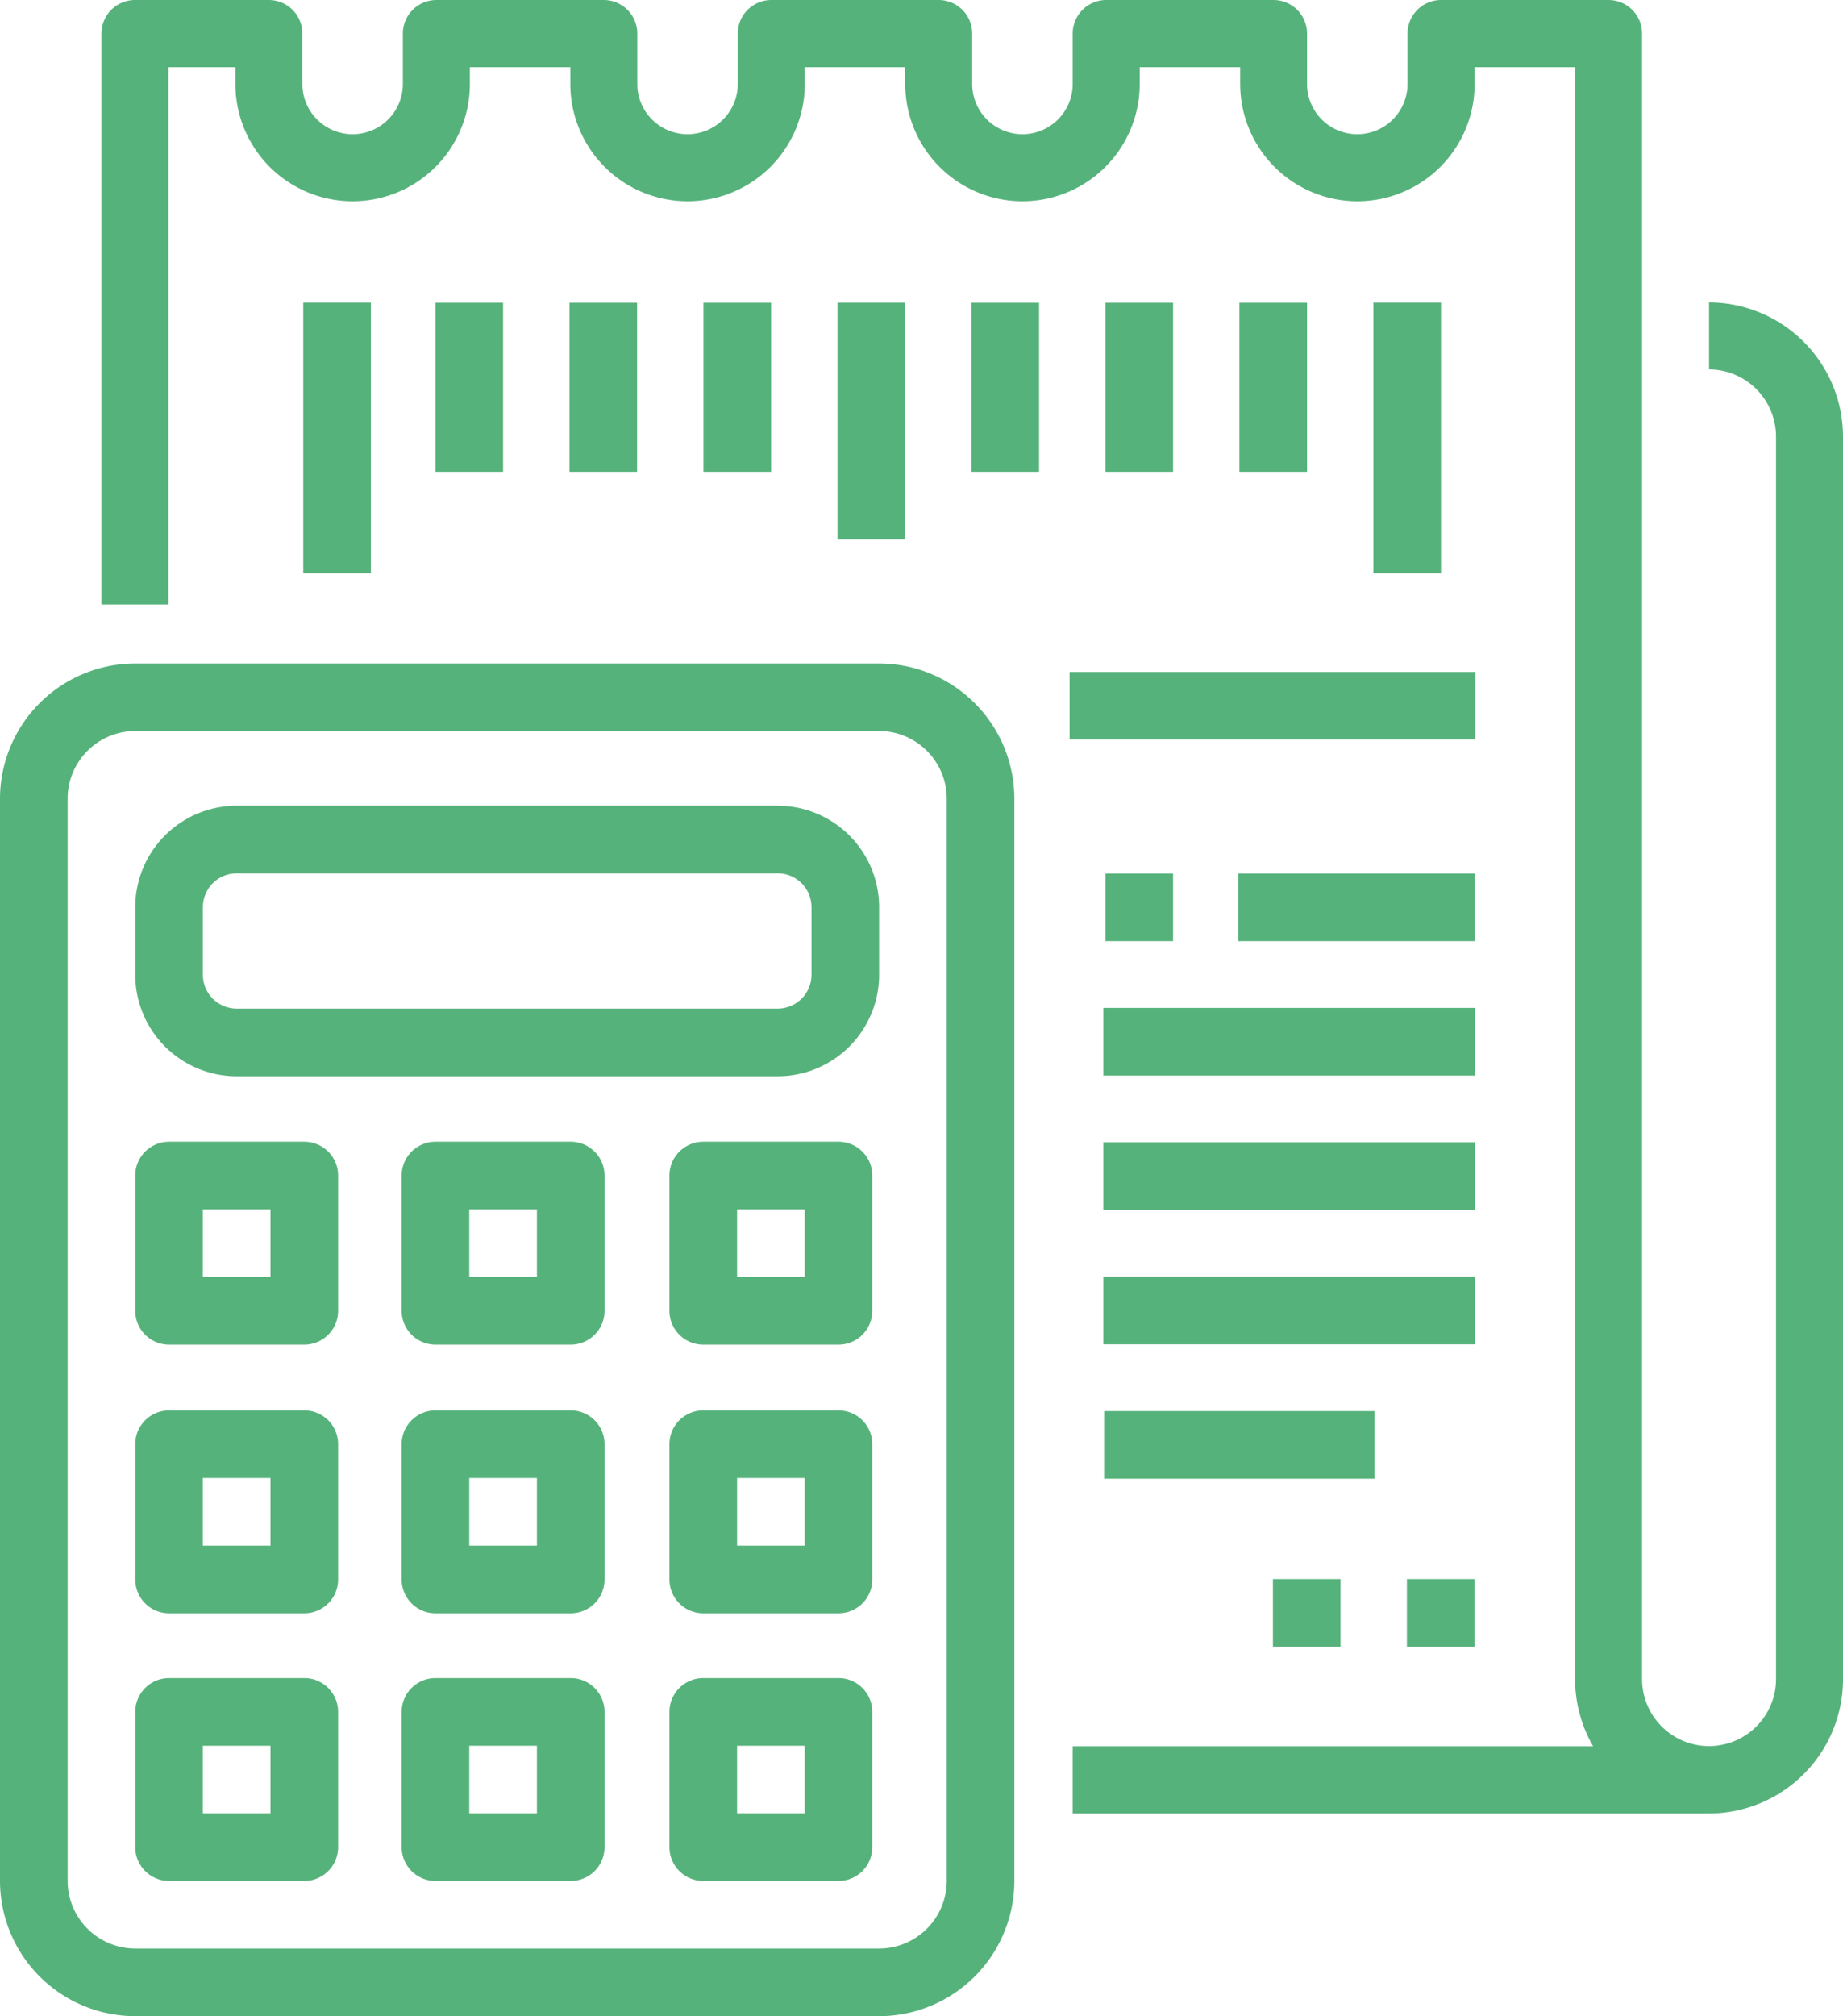
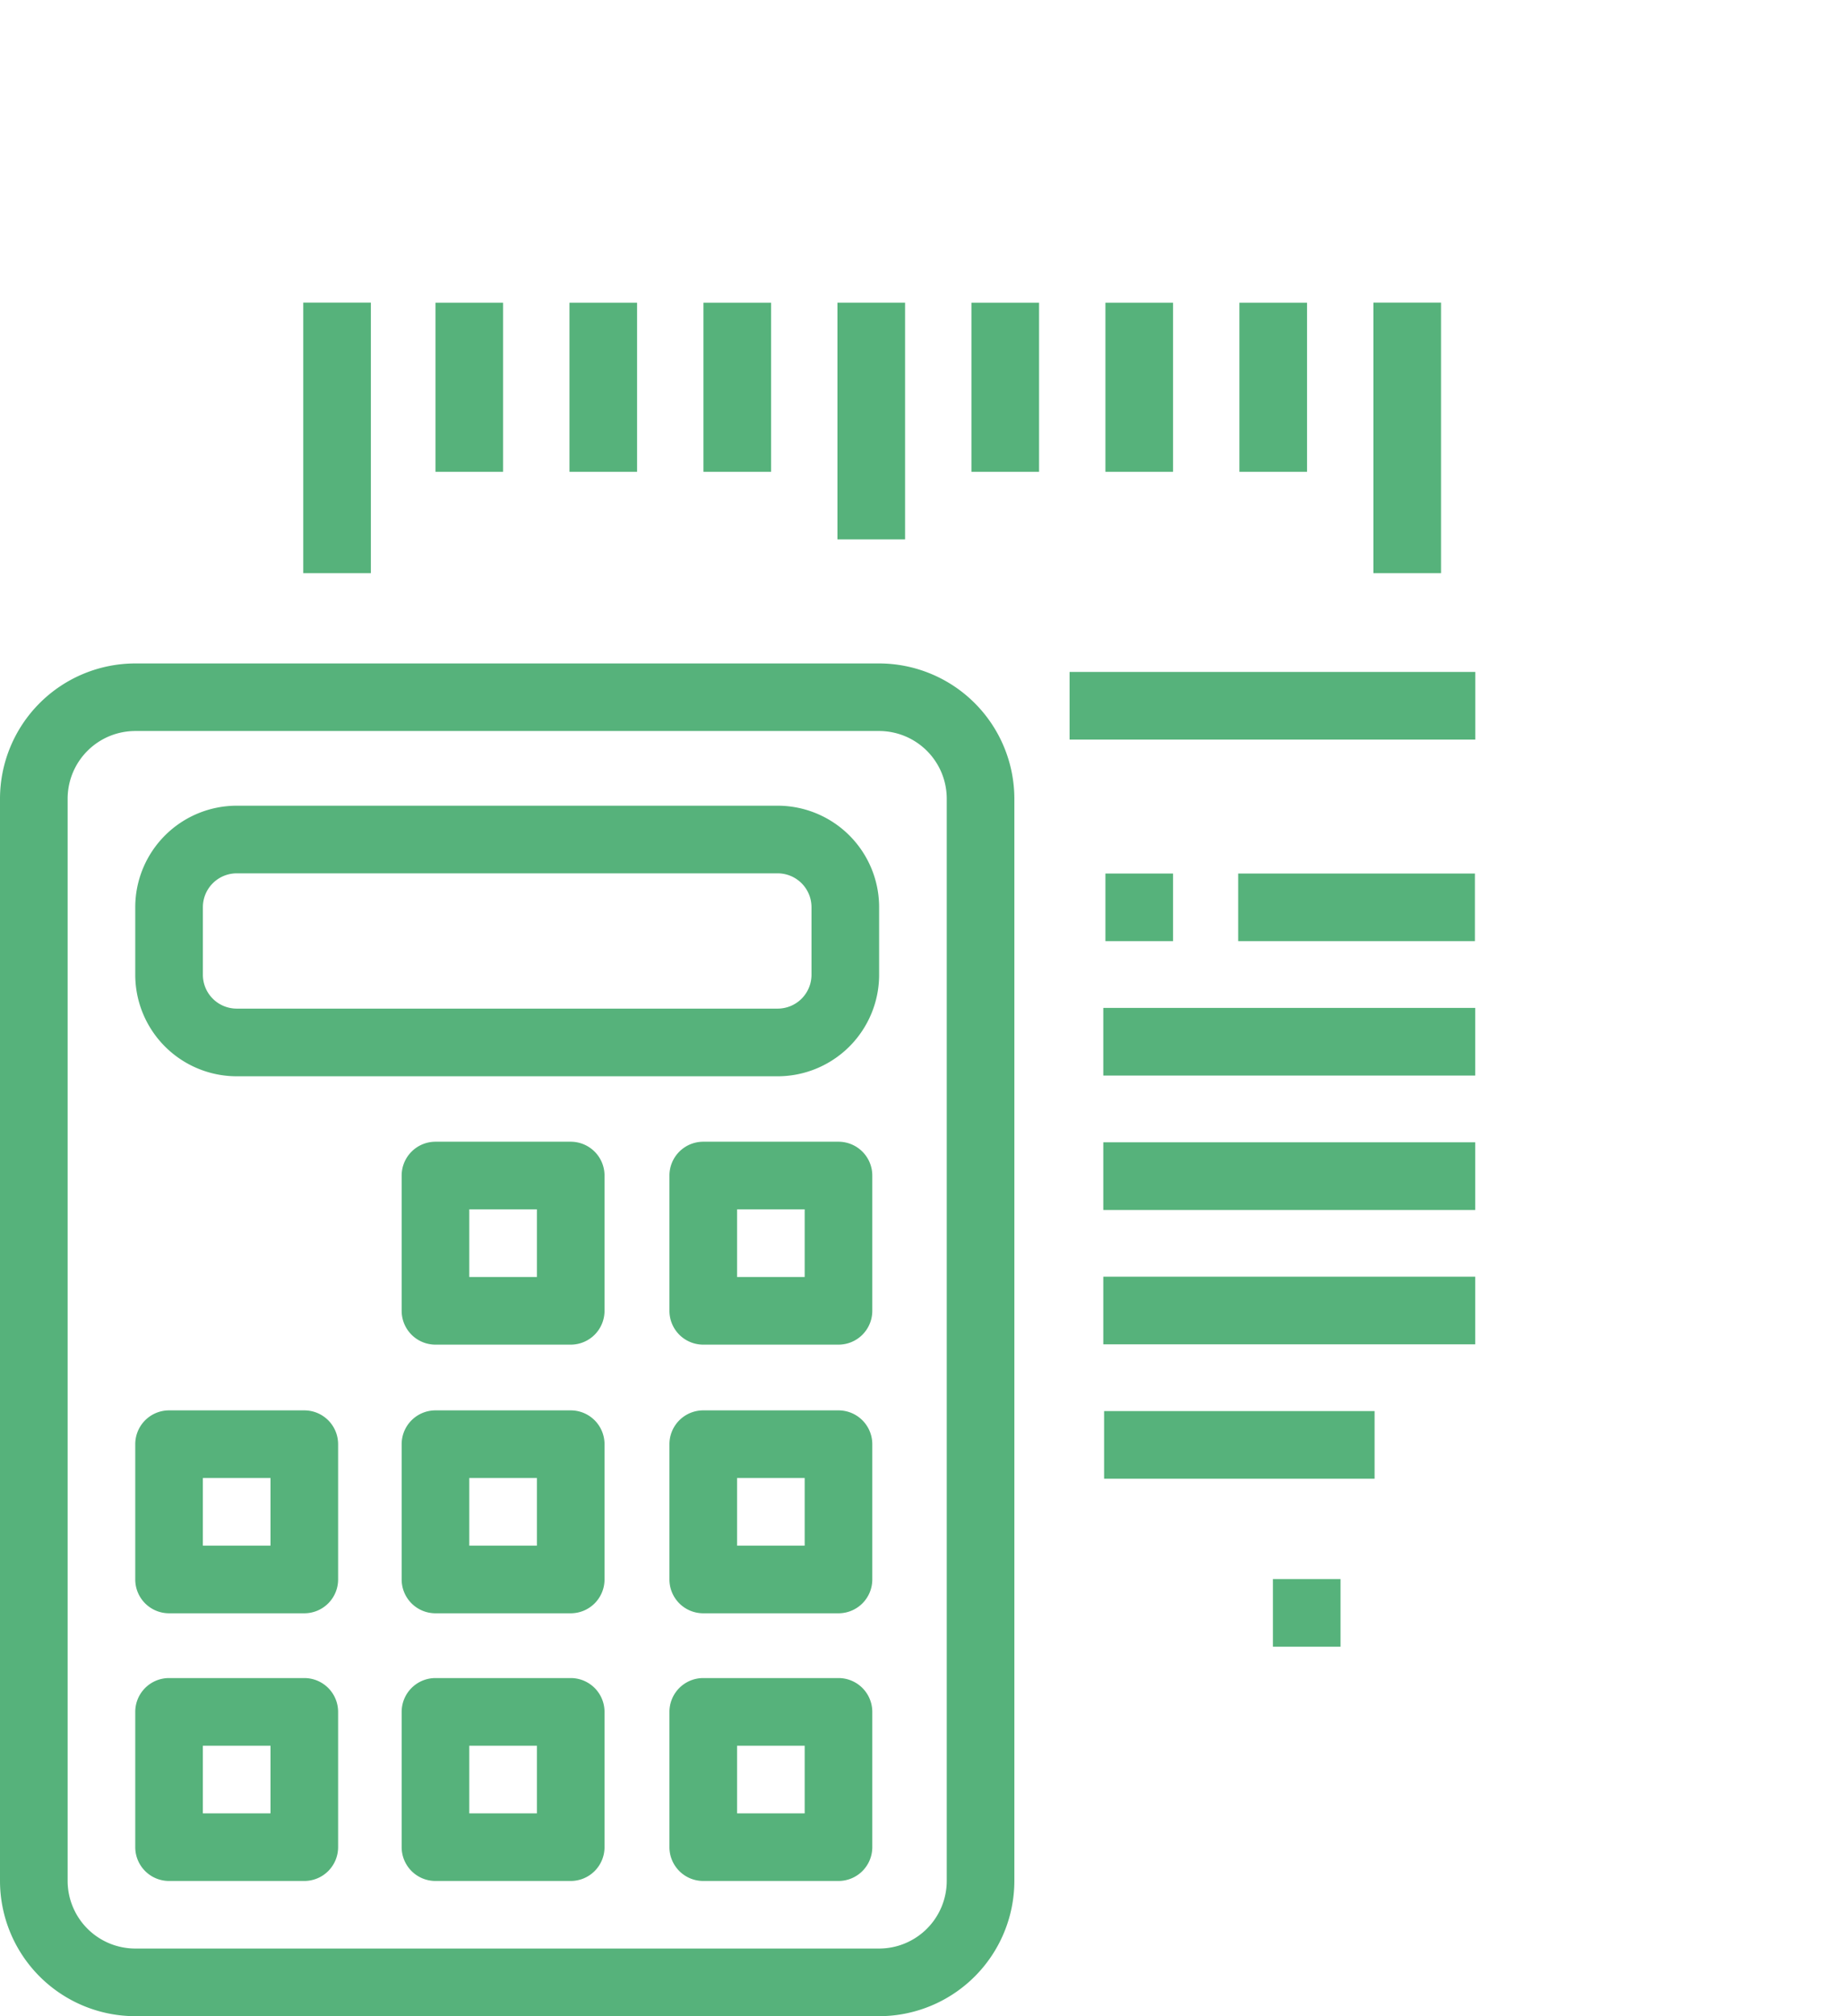
<svg xmlns="http://www.w3.org/2000/svg" width="96" height="105" viewBox="0 0 96 105">
  <g id="bill" transform="translate(-32 -16)">
-     <path id="Path_9385" data-name="Path 9385" d="M139.738,31.739v3.5a3.5,3.5,0,0,1,3.489,3.5v64.7a3.489,3.489,0,1,1-6.978,0V17.749A1.747,1.747,0,0,0,134.5,16h-8.723a1.747,1.747,0,0,0-1.745,1.749v2.623a2.617,2.617,0,1,1-5.234,0V17.749A1.747,1.747,0,0,0,117.059,16h-8.723a1.747,1.747,0,0,0-1.745,1.749v2.623a2.617,2.617,0,1,1-5.234,0V17.749A1.747,1.747,0,0,0,99.614,16H90.891a1.747,1.747,0,0,0-1.745,1.749v2.623a2.617,2.617,0,1,1-5.234,0V17.749A1.747,1.747,0,0,0,82.168,16H73.445A1.747,1.747,0,0,0,71.7,17.749v2.623a2.617,2.617,0,1,1-5.234,0V17.749A1.747,1.747,0,0,0,64.723,16H57.745A1.747,1.747,0,0,0,56,17.749V47.477h3.489V19.5h3.489v.874a6.106,6.106,0,1,0,12.212,0V19.5h5.234v.874a6.106,6.106,0,1,0,12.212,0V19.5h5.234v.874a6.106,6.106,0,1,0,12.212,0V19.5h5.234v.874a6.106,6.106,0,1,0,12.212,0V19.5h5.234v83.94a6.962,6.962,0,0,0,.939,3.5H106.592v3.5h33.146a6.994,6.994,0,0,0,6.978-6.995v-64.7a6.994,6.994,0,0,0-6.978-6.995Z" transform="translate(-18.716)" fill="#56b27b" />
    <path id="Path_9386" data-name="Path 9386" d="M104,88h3.522v14.09H104Z" transform="translate(-56.204 -56.241)" fill="#56b27b" />
    <path id="Path_9387" data-name="Path 9387" d="M136,88h3.522v8.806H136Z" transform="translate(-81.317 -56.236)" fill="#56b27b" />
    <path id="Path_9388" data-name="Path 9388" d="M168,88h3.522v8.806H168Z" transform="translate(-106.337 -56.236)" fill="#56b27b" />
    <path id="Path_9389" data-name="Path 9389" d="M200,88h3.522v8.806H200Z" transform="translate(-131.358 -56.236)" fill="#56b27b" />
    <path id="Path_9390" data-name="Path 9390" d="M232,88h3.523v12.329H232Z" transform="translate(-156.379 -56.239)" fill="#56b27b" />
    <path id="Path_9391" data-name="Path 9391" d="M264,88h3.523v8.806H264Z" transform="translate(-181.399 -56.236)" fill="#56b27b" />
    <path id="Path_9392" data-name="Path 9392" d="M296,88h3.523v8.806H296Z" transform="translate(-206.42 -56.236)" fill="#56b27b" />
    <path id="Path_9393" data-name="Path 9393" d="M328,88h3.522v8.806H328Z" transform="translate(-231.44 -56.236)" fill="#56b27b" />
    <path id="Path_9394" data-name="Path 9394" d="M360,88h3.522v14.09H360Z" transform="translate(-256.461 -56.241)" fill="#56b27b" />
    <path id="Path_9395" data-name="Path 9395" d="M288,176h21.135v3.522H288Z" transform="translate(-200.287 -125.008)" fill="#56b27b" />
    <path id="Path_9396" data-name="Path 9396" d="M296,224h3.523v3.522H296Z" transform="translate(-206.42 -162.51)" fill="#56b27b" />
    <path id="Path_9397" data-name="Path 9397" d="M328,224h12.329v3.522H328Z" transform="translate(-231.503 -162.51)" fill="#56b27b" />
    <path id="Path_9398" data-name="Path 9398" d="M296,256h19.374v3.523H296Z" transform="translate(-206.53 -187.512)" fill="#56b27b" />
    <path id="Path_9399" data-name="Path 9399" d="M296,288h19.374v3.523H296Z" transform="translate(-206.53 -212.513)" fill="#56b27b" />
    <path id="Path_9400" data-name="Path 9400" d="M296,320h19.374v3.523H296Z" transform="translate(-206.53 -237.515)" fill="#56b27b" />
-     <path id="Path_9401" data-name="Path 9401" d="M368,392h3.522v3.522H368Z" transform="translate(-262.716 -293.768)" fill="#56b27b" />
    <path id="Path_9402" data-name="Path 9402" d="M336,392h3.522v3.522H336Z" transform="translate(-237.695 -293.768)" fill="#56b27b" />
    <path id="Path_9403" data-name="Path 9403" d="M296,352h14.09v3.522H296Z" transform="translate(-206.489 -262.516)" fill="#56b27b" />
    <path id="Path_9404" data-name="Path 9404" d="M72.806,352H65.761A1.761,1.761,0,0,0,64,353.761v7.045a1.761,1.761,0,0,0,1.761,1.761h7.045a1.761,1.761,0,0,0,1.761-1.761v-7.045A1.761,1.761,0,0,0,72.806,352Zm-1.761,7.045H67.522v-3.522h3.523Z" transform="translate(-24.955 -262.553)" fill="#56b27b" />
    <path id="Path_9405" data-name="Path 9405" d="M136.806,352h-7.045A1.761,1.761,0,0,0,128,353.761v7.045a1.761,1.761,0,0,0,1.761,1.761h7.045a1.761,1.761,0,0,0,1.761-1.761v-7.045A1.761,1.761,0,0,0,136.806,352Zm-1.761,7.045h-3.523v-3.522h3.523Z" transform="translate(-75.078 -262.553)" fill="#56b27b" />
    <path id="Path_9406" data-name="Path 9406" d="M200.806,352h-7.045A1.761,1.761,0,0,0,192,353.761v7.045a1.761,1.761,0,0,0,1.761,1.761h7.045a1.761,1.761,0,0,0,1.761-1.761v-7.045A1.761,1.761,0,0,0,200.806,352Zm-1.761,7.045h-3.522v-3.522h3.522Z" transform="translate(-125.13 -262.553)" fill="#56b27b" />
-     <path id="Path_9407" data-name="Path 9407" d="M72.806,288H65.761A1.761,1.761,0,0,0,64,289.761v7.045a1.761,1.761,0,0,0,1.761,1.761h7.045a1.761,1.761,0,0,0,1.761-1.761v-7.045A1.761,1.761,0,0,0,72.806,288Zm-1.761,7.045H67.522v-3.523h3.523Z" transform="translate(-24.955 -212.543)" fill="#56b27b" />
    <path id="Path_9408" data-name="Path 9408" d="M136.806,288h-7.045A1.761,1.761,0,0,0,128,289.761v7.045a1.761,1.761,0,0,0,1.761,1.761h7.045a1.761,1.761,0,0,0,1.761-1.761v-7.045A1.761,1.761,0,0,0,136.806,288Zm-1.761,7.045h-3.523v-3.523h3.523Z" transform="translate(-75.078 -212.543)" fill="#56b27b" />
    <path id="Path_9409" data-name="Path 9409" d="M200.806,288h-7.045A1.761,1.761,0,0,0,192,289.761v7.045a1.761,1.761,0,0,0,1.761,1.761h7.045a1.761,1.761,0,0,0,1.761-1.761v-7.045A1.761,1.761,0,0,0,200.806,288Zm-1.761,7.045h-3.522v-3.523h3.522Z" transform="translate(-125.13 -212.543)" fill="#56b27b" />
    <path id="Path_9410" data-name="Path 9410" d="M72.806,416H65.761A1.761,1.761,0,0,0,64,417.761v7.045a1.761,1.761,0,0,0,1.761,1.761h7.045a1.761,1.761,0,0,0,1.761-1.761v-7.045A1.761,1.761,0,0,0,72.806,416Zm-1.761,7.045H67.522v-3.522h3.523Z" transform="translate(-24.955 -312.613)" fill="#56b27b" />
    <path id="Path_9411" data-name="Path 9411" d="M136.806,416h-7.045A1.761,1.761,0,0,0,128,417.761v7.045a1.761,1.761,0,0,0,1.761,1.761h7.045a1.761,1.761,0,0,0,1.761-1.761v-7.045A1.761,1.761,0,0,0,136.806,416Zm-1.761,7.045h-3.523v-3.522h3.523Z" transform="translate(-75.078 -312.613)" fill="#56b27b" />
    <path id="Path_9412" data-name="Path 9412" d="M200.806,416h-7.045A1.761,1.761,0,0,0,192,417.761v7.045a1.761,1.761,0,0,0,1.761,1.761h7.045a1.761,1.761,0,0,0,1.761-1.761v-7.045A1.761,1.761,0,0,0,200.806,416Zm-1.761,7.045h-3.522v-3.522h3.522Z" transform="translate(-125.13 -312.613)" fill="#56b27b" />
    <path id="Path_9413" data-name="Path 9413" d="M97.464,208H69.284A5.29,5.29,0,0,0,64,213.284v3.523a5.29,5.29,0,0,0,5.284,5.284h28.18a5.29,5.29,0,0,0,5.284-5.284v-3.523A5.29,5.29,0,0,0,97.464,208Zm1.761,8.806a1.763,1.763,0,0,1-1.761,1.761H69.284a1.763,1.763,0,0,1-1.761-1.761v-3.523a1.763,1.763,0,0,1,1.761-1.761h28.18a1.763,1.763,0,0,1,1.761,1.761Z" transform="translate(-24.955 -150.042)" fill="#56b27b" />
    <path id="Path_9414" data-name="Path 9414" d="M77.792,176H39.045A7.053,7.053,0,0,0,32,183.045V239.4a7.053,7.053,0,0,0,7.045,7.045H77.792a7.053,7.053,0,0,0,7.045-7.045v-56.36A7.053,7.053,0,0,0,77.792,176Zm3.523,63.4a3.527,3.527,0,0,1-3.523,3.523H39.045a3.527,3.527,0,0,1-3.522-3.523v-56.36a3.527,3.527,0,0,1,3.522-3.522H77.792a3.527,3.527,0,0,1,3.523,3.522Z" transform="translate(0 -125.45)" fill="#56b27b" />
  </g>
</svg>